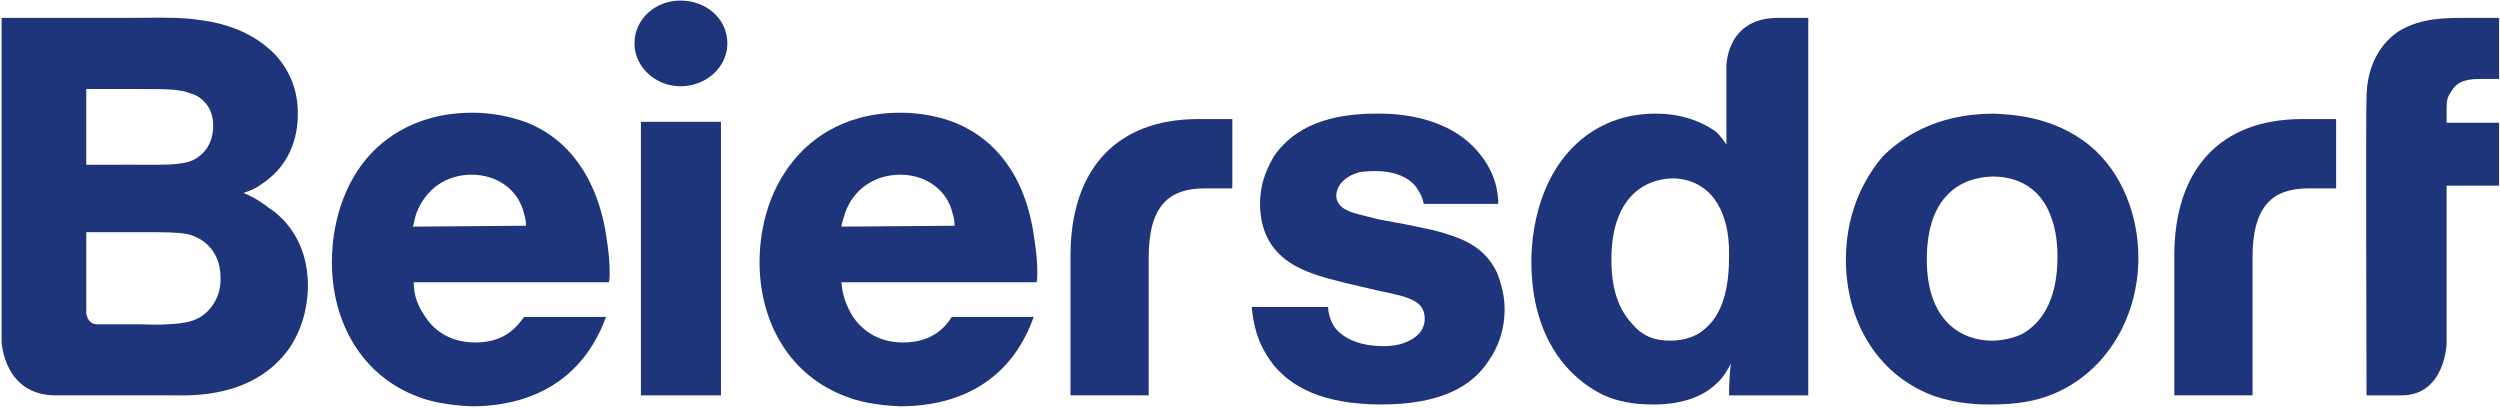
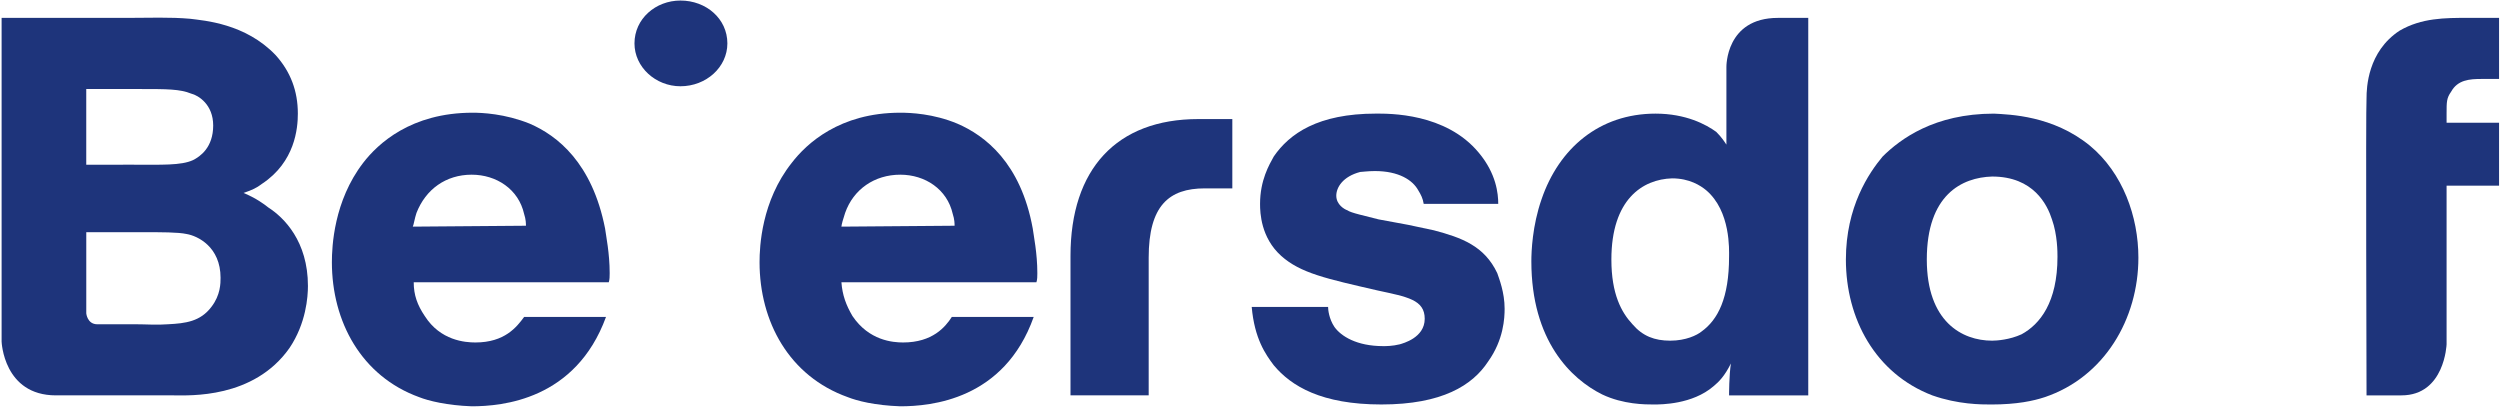
<svg xmlns="http://www.w3.org/2000/svg" version="1.1" width="850.9" height="138.8" id="svg2" xml:space="preserve">
  <defs id="defs6">
    <clipPath id="clipPath102">
      <path d="M 0,0 H 203.74 V 33.105 H 0 Z" id="path104" />
    </clipPath>
    <clipPath id="clipPath116">
-       <path d="M 0,33.105 V -0.615 H 203.64 V 33.105" id="path118" />
-     </clipPath>
+       </clipPath>
    <clipPath id="clipPath126">
      <path d="M 0,33.105 V -0.615 H 203.64 V 33.105" id="path128" />
    </clipPath>
    <clipPath id="clipPath136">
      <path d="M 0,33.105 V -0.615 H 203.64 V 33.105" id="path138" />
    </clipPath>
    <clipPath id="clipPath146">
      <path d="M 0,33.105 V -0.615 H 203.64 V 33.105" id="path148" />
    </clipPath>
    <clipPath id="clipPath156">
-       <path d="M 0,33.105 V -0.615 H 203.64 V 33.105" id="path158" />
-     </clipPath>
+       </clipPath>
    <clipPath id="clipPath166">
      <path d="M 0,33.105 V -0.615 H 203.64 V 33.105" id="path168" />
    </clipPath>
    <clipPath id="clipPath176">
      <path d="M 0,33.105 V -0.615 H 203.64 V 33.105" id="path178" />
    </clipPath>
    <clipPath id="clipPath186">
      <path d="M 0,33.105 V -0.615 H 203.64 V 33.105" id="path188" />
    </clipPath>
    <clipPath id="clipPath196">
      <path d="M 0,33.105 V -0.615 H 203.64 V 33.105" id="path198" />
    </clipPath>
    <clipPath id="clipPath206">
      <path d="M 0,33.105 V -0.615 H 203.64 V 33.105" id="path208" />
    </clipPath>
    <clipPath id="clipPath216">
      <path d="M 0,33.105 V -0.615 H 203.64 V 33.105" id="path218" />
    </clipPath>
  </defs>
  <g transform="matrix(1.25,0,0,-1.25,-515.677,1105.628)" id="g10">
    <g transform="matrix(5.715,0,0,5.715,-1946.739,-3647.892)" id="g3981">
-       <path d="m 516.417,780.88 v 0 -6.647 h 3.726 v 6.56 c 0,2.476 0.964,3.302 2.669,3.302 h 1.314 v 3.302 h -1.618 c -3.902,0 -6.092,-2.39 -6.092,-6.517 z" id="path120" style="fill:#1e347b;fill-opacity:1;fill-rule:nonzero;stroke:none" />
      <path d="m 463.826,780.88 v 0 -6.647 h 3.725 v 6.56 c 0,2.476 0.964,3.302 2.673,3.302 h 1.312 v 3.302 h -1.619 c -3.901,0 -6.091,-2.39 -6.091,-6.517 z" id="path130" style="fill:#1e347b;fill-opacity:1;fill-rule:nonzero;stroke:none" />
      <path d="m 525.575,788.395 v 0 c 0,0.478 0.047,2.216 1.577,3.215 1.051,0.609 2.149,0.609 3.288,0.609 h 1.449 v -2.911 h -0.835 c -0.572,0 -1.139,-0.043 -1.449,-0.608 -0.216,-0.304 -0.216,-0.478 -0.216,-1.043 v -0.434 h 2.5 v -2.998 h -2.5 v -7.559 c 0,0 -0.088,-2.433 -2.149,-2.433 h -1.665 c 0,0 -0.041,13.772 0,14.163 z" id="path140" style="fill:#1e347b;fill-opacity:1;fill-rule:nonzero;stroke:none" />
      <path d="m 419.255,777.621 v 0 c 0.526,0 1.052,-0.043 1.578,0 0.833,0.043 1.534,0.13 2.06,0.825 0.438,0.565 0.438,1.129 0.438,1.39 0,1.477 -1.096,1.998 -1.621,2.085 -0.395,0.087 -1.183,0.087 -2.148,0.087 h -2.629 v -3.867 c 0,0 0.044,-0.521 0.526,-0.521 h 1.797 z m -0.131,7.602 v 0 c 1.402,0 2.322,-0.043 2.892,0.217 0.35,0.174 0.964,0.608 0.964,1.651 0,0.999 -0.701,1.433 -1.052,1.52 -0.526,0.217 -1.183,0.217 -2.367,0.217 h -2.629 v -3.606 z m -0.175,6.995 v 0 c 0.964,0 1.972,0.043 2.936,-0.043 0.657,-0.087 2.63,-0.217 4.076,-1.738 0.701,-0.782 1.052,-1.694 1.052,-2.781 0,-0.695 -0.131,-2.302 -1.71,-3.345 -0.35,-0.26 -0.526,-0.304 -0.876,-0.434 0.613,-0.26 0.964,-0.521 1.183,-0.695 0.745,-0.478 1.884,-1.608 1.884,-3.736 0,-0.521 -0.088,-1.781 -0.877,-2.954 -1.709,-2.433 -4.777,-2.259 -5.522,-2.259 -0.876,0 -1.709,0 -2.542,0 h -3.068 c -2.498,0 -2.586,2.563 -2.586,2.563 v 15.422 h 6.048 z" id="path150" style="fill:#1e347b;fill-opacity:1;fill-rule:nonzero;stroke:none" />
-       <path d="m 443.359,787.266 v 0 h 3.813 v -13.033 h -3.813 z" id="path160" style="fill:#1e347b;fill-opacity:1;fill-rule:nonzero;stroke:none" />
      <path d="m 489.596,780.706 v 0 c 0,-1.651 0.479,-2.52 1.005,-3.085 0.485,-0.565 1.051,-0.782 1.799,-0.782 0.748,0 1.273,0.261 1.489,0.434 0.789,0.565 1.314,1.607 1.314,3.562 0,0.304 0.088,2.172 -1.092,3.172 -0.263,0.217 -0.789,0.565 -1.624,0.565 -1.402,-0.043 -2.891,-0.999 -2.891,-3.866 z m 9.38,11.512 v 0 -17.986 h -3.773 c 0,0.043 0,0.956 0.088,1.521 -0.304,-0.608 -0.567,-0.869 -0.829,-1.086 -1.01,-0.869 -2.5,-0.869 -2.85,-0.869 -0.397,0 -1.449,0 -2.453,0.478 -1.489,0.739 -3.376,2.563 -3.376,6.343 0,0.478 0.047,1.694 0.485,2.954 0.829,2.432 2.757,4.083 5.432,4.083 1.449,0 2.412,-0.521 2.891,-0.869 0.263,-0.26 0.397,-0.478 0.485,-0.608 v 3.692 c 0,0 -0.047,2.346 2.453,2.346 h 1.449 z" id="path170" style="fill:#1e347b;fill-opacity:1;fill-rule:nonzero;stroke:none" />
      <path d="m 437.881,782.314 v 0 c 0,0.087 0,0.304 -0.088,0.565 -0.263,1.173 -1.315,1.868 -2.498,1.868 -1.227,0 -2.191,-0.695 -2.63,-1.824 -0.088,-0.261 -0.131,-0.565 -0.175,-0.651 l 5.391,0.043 z m -5.347,-2.694 v 0 c 0,-0.608 0.175,-1.086 0.526,-1.607 0.745,-1.173 1.929,-1.26 2.411,-1.26 1.402,0 1.972,0.739 2.323,1.216 h 3.901 c -1.446,-3.953 -4.952,-4.257 -6.399,-4.257 -1.183,0.043 -2.06,0.261 -2.498,0.434 -2.761,0.999 -4.163,3.606 -4.163,6.43 0,0.738 0.088,2.91 1.49,4.735 0.701,0.912 2.279,2.389 5.215,2.389 0.438,0 1.534,-0.043 2.717,-0.521 1.315,-0.565 2.98,-1.868 3.594,-4.996 0.044,-0.348 0.219,-1.173 0.219,-2.129 0,-0.13 0,-0.304 -0.044,-0.434 z" id="path180" style="fill:#1e347b;fill-opacity:1;fill-rule:nonzero;stroke:none" />
      <path d="m 458.303,782.314 v 0 c 0,0.087 0,0.304 -0.088,0.565 -0.263,1.173 -1.315,1.868 -2.498,1.868 -1.227,0 -2.235,-0.695 -2.63,-1.824 -0.088,-0.261 -0.175,-0.565 -0.175,-0.651 l 5.391,0.043 z m -5.391,-2.694 v 0 c 0.044,-0.608 0.22,-1.086 0.526,-1.607 0.789,-1.173 1.928,-1.26 2.411,-1.26 1.402,0 2.016,0.739 2.322,1.216 h 3.901 c -1.402,-3.953 -4.908,-4.257 -6.355,-4.257 -1.227,0.043 -2.059,0.261 -2.498,0.434 -2.805,0.999 -4.208,3.606 -4.208,6.43 0,0.738 0.088,2.91 1.534,4.735 0.701,0.912 2.279,2.389 5.171,2.389 0.482,0 1.578,-0.043 2.718,-0.521 1.315,-0.565 3.024,-1.868 3.593,-4.996 0.044,-0.348 0.219,-1.173 0.219,-2.129 0,-0.13 0,-0.304 -0.044,-0.434 h -9.291 z" id="path190" style="fill:#1e347b;fill-opacity:1;fill-rule:nonzero;stroke:none" />
      <path d="m 480.654,783.356 v 0 c -0.041,0.261 -0.129,0.434 -0.263,0.652 -0.263,0.478 -0.917,0.912 -2.062,0.912 -0.35,0 -0.613,-0.043 -0.701,-0.043 -0.829,-0.217 -1.139,-0.739 -1.139,-1.13 0,-0.434 0.397,-0.652 0.526,-0.695 0.175,-0.13 0.835,-0.26 1.489,-0.434 l 1.408,-0.26 1.227,-0.261 c 1.314,-0.348 2.406,-0.739 3.02,-2.042 0.088,-0.26 0.35,-0.912 0.35,-1.694 0,-0.434 -0.041,-1.477 -0.789,-2.52 -0.742,-1.13 -2.19,-2.042 -5.082,-2.042 -2.85,0 -4.293,0.869 -5.128,1.868 -0.391,0.521 -0.917,1.26 -1.051,2.78 h 3.639 c 0,-0.13 0.041,-0.565 0.304,-0.956 0.31,-0.434 1.051,-0.912 2.325,-0.912 0.134,0 0.438,0 0.789,0.087 0.134,0.043 1.186,0.304 1.186,1.216 0,0.912 -0.835,1.043 -2.237,1.347 -2.453,0.565 -3.68,0.825 -4.603,1.651 -0.964,0.869 -1.005,2.042 -1.005,2.476 0,1.13 0.438,1.868 0.654,2.259 0.748,1.086 2.103,2.042 4.865,2.042 0.613,0 3.329,0.043 4.906,-1.868 0.835,-1 0.923,-1.955 0.923,-2.433 h -3.551 z" id="path200" style="fill:#1e347b;fill-opacity:1;fill-rule:nonzero;stroke:none" />
      <path d="m 504.624,780.706 v 0 c 0,-2.954 1.67,-3.867 3.113,-3.867 0.222,0 0.835,0.043 1.402,0.304 0.876,0.478 1.711,1.52 1.711,3.693 0,0.217 0,1.043 -0.263,1.781 -0.222,0.695 -0.876,2.042 -2.85,2.042 -1.443,-0.043 -3.113,-0.869 -3.113,-3.953 z m 7.762,5.431 v 0 c 1.577,-1.303 2.319,-3.389 2.319,-5.344 0,-2.911 -1.618,-5.691 -4.468,-6.647 -0.526,-0.174 -1.314,-0.348 -2.541,-0.348 -0.485,0 -1.577,0 -2.809,0.434 -2.716,1.043 -4.118,3.649 -4.118,6.473 0,2.52 1.098,4.127 1.752,4.909 0.835,0.825 2.453,2.042 5.303,2.042 0.748,-0.043 2.804,-0.087 4.562,-1.52 z" id="path210" style="fill:#1e347b;fill-opacity:1;fill-rule:nonzero;stroke:none" />
      <path d="m 447.478,791.002 v 0 c 0,-1.13 -1.008,-2.042 -2.235,-2.042 -1.183,0 -2.191,0.912 -2.191,2.042 0,1.173 1.008,2.042 2.191,2.042 1.227,0 2.235,-0.869 2.235,-2.042 z" id="path220" style="fill:#1e347b;fill-opacity:1;fill-rule:nonzero;stroke:none" />
    </g>
  </g>
</svg>